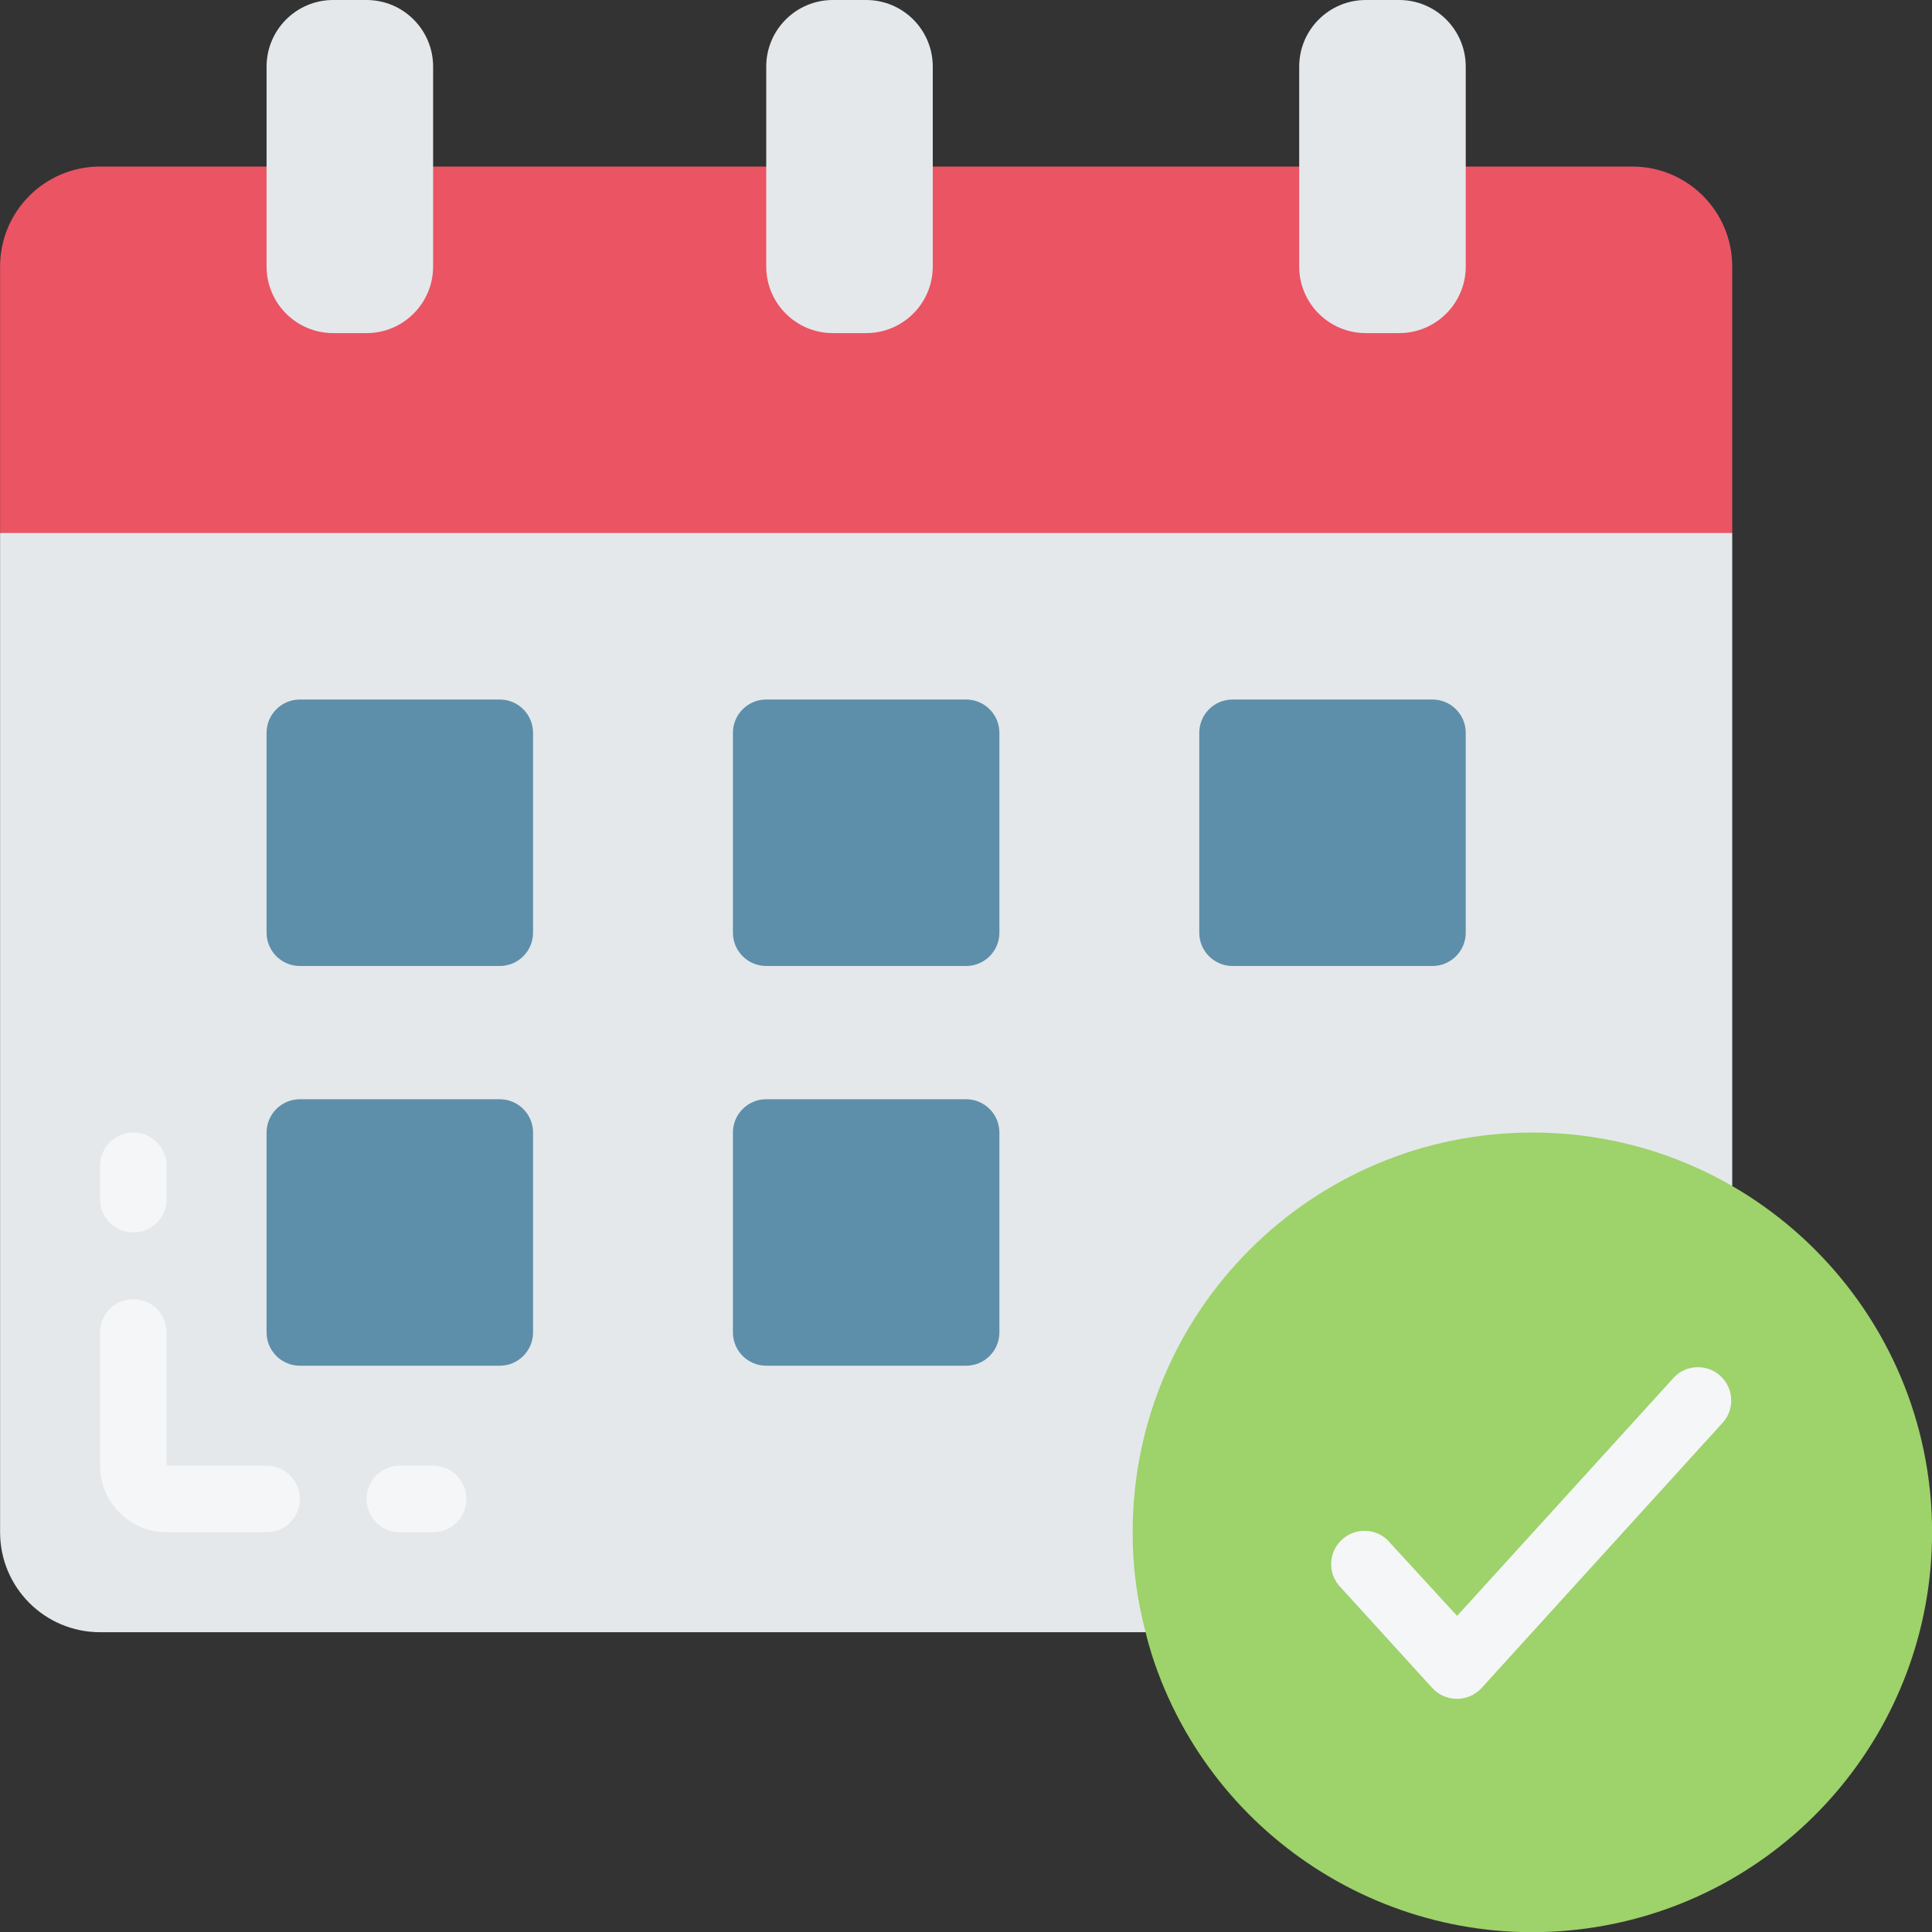
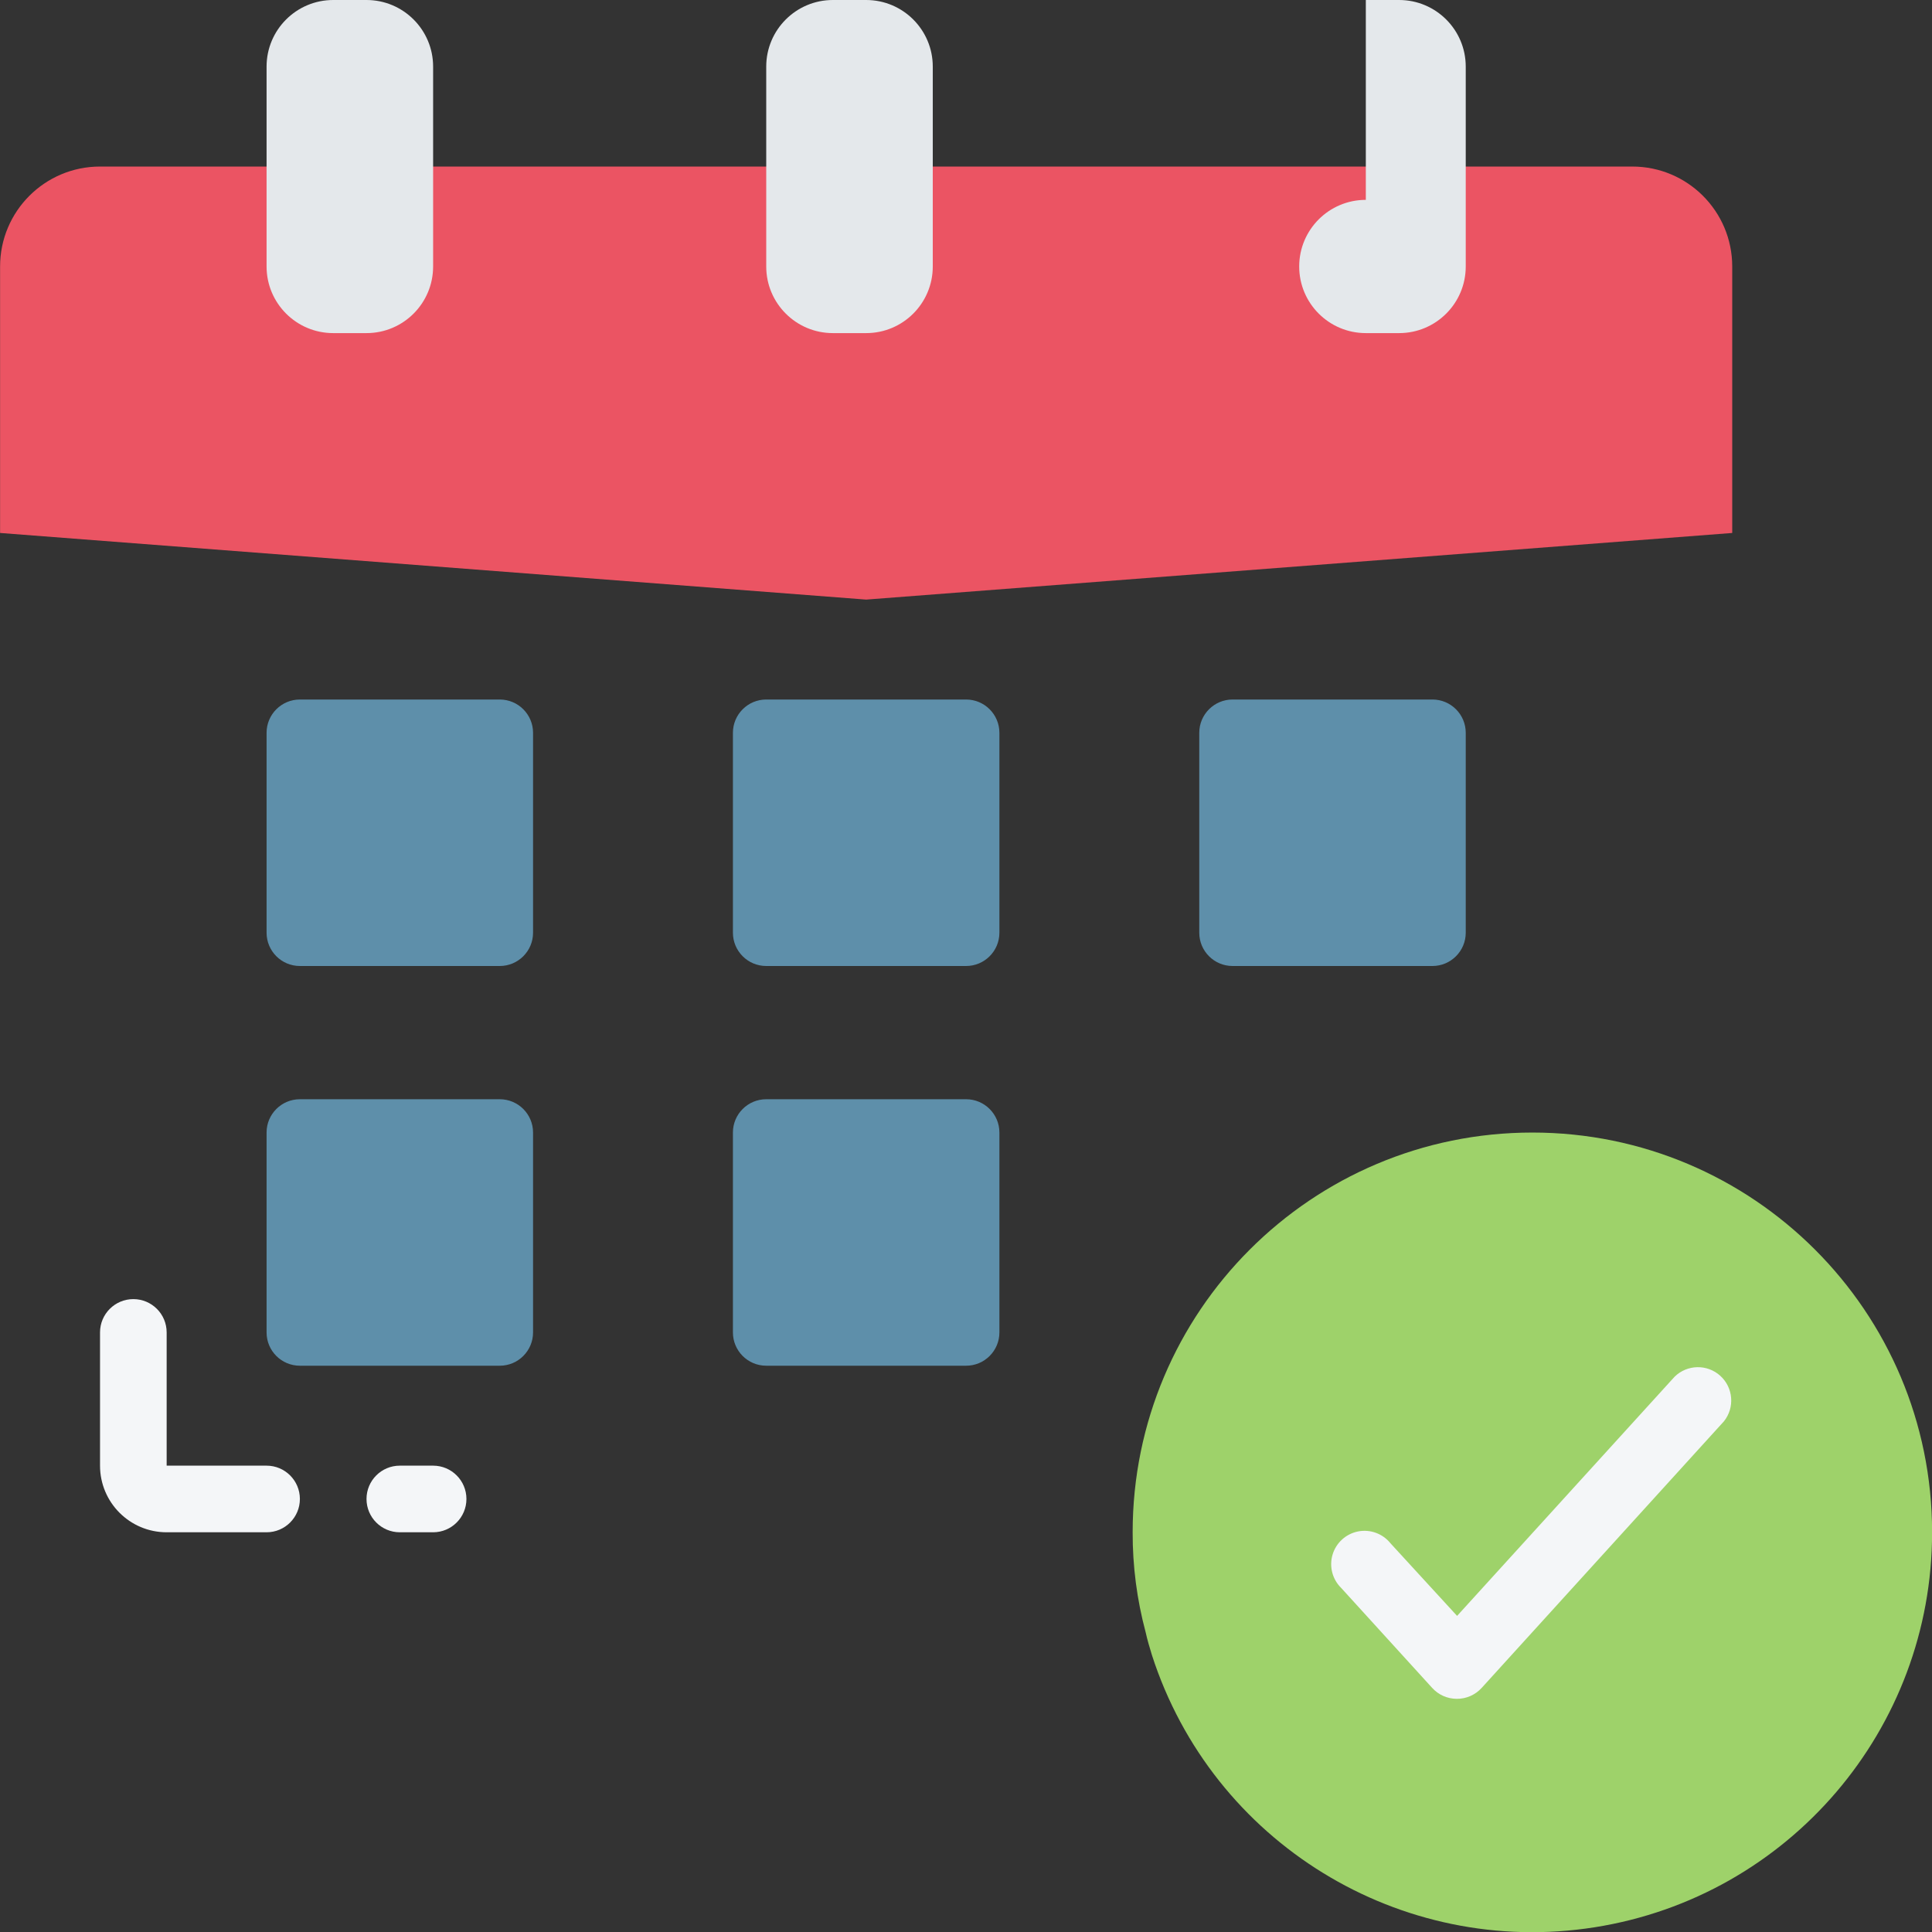
<svg xmlns="http://www.w3.org/2000/svg" version="1.1" x="0" y="0" viewBox="0 0 512 512.048" style="enable-background:new 0 0 512 512" xml:space="preserve">
  <rect x="0" y="0" width="512" height="512.048" fill="#333333" stroke="none" />
  <g>
    <g fill-rule="evenodd">
      <path d="m432.574 44.137c14.629 0 26.484 11.859 26.484 26.484v70.621l-229.516 17.656-229.52-17.656v-70.621c0-14.625 11.859-26.484 26.484-26.484zm0 0" fill="#eb5463" data-original="#eb5463" />
-       <path d="m303.605 432.551h-277.098c-14.625 0-26.484-11.855-26.484-26.48v-264.828h459.035v173.02zm0 0" fill="#e4e8eb" data-original="#e4e8eb" />
      <path d="m88.301 0h8.828c9.75 0 17.652 7.906 17.652 17.656v52.965c0 9.75-7.902 17.656-17.652 17.656h-8.828c-9.75 0-17.656-7.906-17.656-17.656v-52.965c0-9.75 7.906-17.656 17.656-17.656zm0 0" fill="#e4e8eb" data-original="#e4e8eb" />
      <path d="m220.715 0h8.828c9.75 0 17.652 7.906 17.652 17.656v52.965c0 9.75-7.902 17.656-17.652 17.656h-8.828c-9.75 0-17.656-7.906-17.656-17.656v-52.965c0-9.75 7.906-17.656 17.656-17.656zm0 0" fill="#e4e8eb" data-original="#e4e8eb" />
-       <path d="m361.957 0h8.824c9.754 0 17.656 7.906 17.656 17.656v52.965c0 9.75-7.902 17.656-17.656 17.656h-8.824c-9.754 0-17.656-7.906-17.656-17.656v-52.965c0-9.75 7.902-17.656 17.656-17.656zm0 0" fill="#e4e8eb" data-original="#e4e8eb" />
+       <path d="m361.957 0h8.824c9.754 0 17.656 7.906 17.656 17.656v52.965c0 9.75-7.902 17.656-17.656 17.656h-8.824c-9.754 0-17.656-7.906-17.656-17.656c0-9.75 7.902-17.656 17.656-17.656zm0 0" fill="#e4e8eb" data-original="#e4e8eb" />
      <path d="m512.023 406.07c.02 52.152-37.926 96.562-89.445 104.68-51.516 8.113-101.277-22.473-117.297-72.105-.617-2.031-1.234-4.062-1.676-6.094-2.312-8.637-3.469-17.539-3.441-26.48 0-58.504 47.426-105.934 105.93-105.934s105.93 47.43 105.93 105.934zm0 0" fill="#9ed26a" data-original="#9ed26a" />
      <g fill="#5e8faa">
        <path d="m79.473 185.379h52.965c4.875 0 8.828 3.953 8.828 8.828v52.965c0 4.875-3.953 8.828-8.828 8.828h-52.965c-4.875 0-8.828-3.953-8.828-8.828v-52.965c0-4.875 3.953-8.828 8.828-8.828zm0 0" fill="#5e8faa" data-original="#5e8faa" />
        <path d="m203.059 185.379h52.965c4.875 0 8.828 3.953 8.828 8.828v52.965c0 4.875-3.953 8.828-8.828 8.828h-52.965c-4.875 0-8.828-3.953-8.828-8.828v-52.965c0-4.875 3.953-8.828 8.828-8.828zm0 0" fill="#5e8faa" data-original="#5e8faa" />
        <path d="m79.473 291.309h52.965c4.875 0 8.828 3.953 8.828 8.828v52.965c0 4.879-3.953 8.828-8.828 8.828h-52.965c-4.875 0-8.828-3.949-8.828-8.828v-52.965c0-4.875 3.953-8.828 8.828-8.828zm0 0" fill="#5e8faa" data-original="#5e8faa" />
        <path d="m203.059 291.309h52.965c4.875 0 8.828 3.953 8.828 8.828v52.965c0 4.879-3.953 8.828-8.828 8.828h-52.965c-4.875 0-8.828-3.949-8.828-8.828v-52.965c0-4.875 3.953-8.828 8.828-8.828zm0 0" fill="#5e8faa" data-original="#5e8faa" />
        <path d="m326.645 185.379h52.965c4.875 0 8.828 3.953 8.828 8.828v52.965c0 4.875-3.953 8.828-8.828 8.828h-52.965c-4.875 0-8.828-3.953-8.828-8.828v-52.965c0-4.875 3.953-8.828 8.828-8.828zm0 0" fill="#5e8faa" data-original="#5e8faa" />
      </g>
      <path d="m386.055 450.207c-2.492-.008-4.863-1.062-6.531-2.914l-24.102-26.48c-2.34-2.297-3.215-5.703-2.273-8.84.945-3.141 3.551-5.5 6.77-6.129 3.215-.625 6.516.582 8.57 3.137l17.656 19.246 57.641-63.383c3.336-3.273 8.645-3.379 12.109-.242 3.461 3.137 3.883 8.43.957 12.07l-64.176 70.621c-1.691 1.871-4.098 2.934-6.621 2.914zm0 0" fill="#f4f6f8" data-original="#f4f6f8" />
-       <path d="m35.336 326.621c-4.875 0-8.828-3.953-8.828-8.828v-8.828c0-4.875 3.953-8.828 8.828-8.828s8.828 3.953 8.828 8.828v8.828c0 4.875-3.953 8.828-8.828 8.828zm0 0" fill="#f4f6f8" data-original="#f4f6f8" />
      <path d="m70.645 406.07h-26.48c-9.754 0-17.656-7.906-17.656-17.656v-35.312c0-4.875 3.953-8.824 8.828-8.824s8.828 3.949 8.828 8.824v35.312h26.48c4.875 0 8.828 3.953 8.828 8.828s-3.953 8.828-8.828 8.828zm0 0" fill="#f4f6f8" data-original="#f4f6f8" />
      <path d="m114.781 406.07h-8.824c-4.879 0-8.828-3.953-8.828-8.828s3.949-8.828 8.828-8.828h8.824c4.875 0 8.828 3.953 8.828 8.828s-3.953 8.828-8.828 8.828zm0 0" fill="#f4f6f8" data-original="#f4f6f8" />
    </g>
  </g>
</svg>